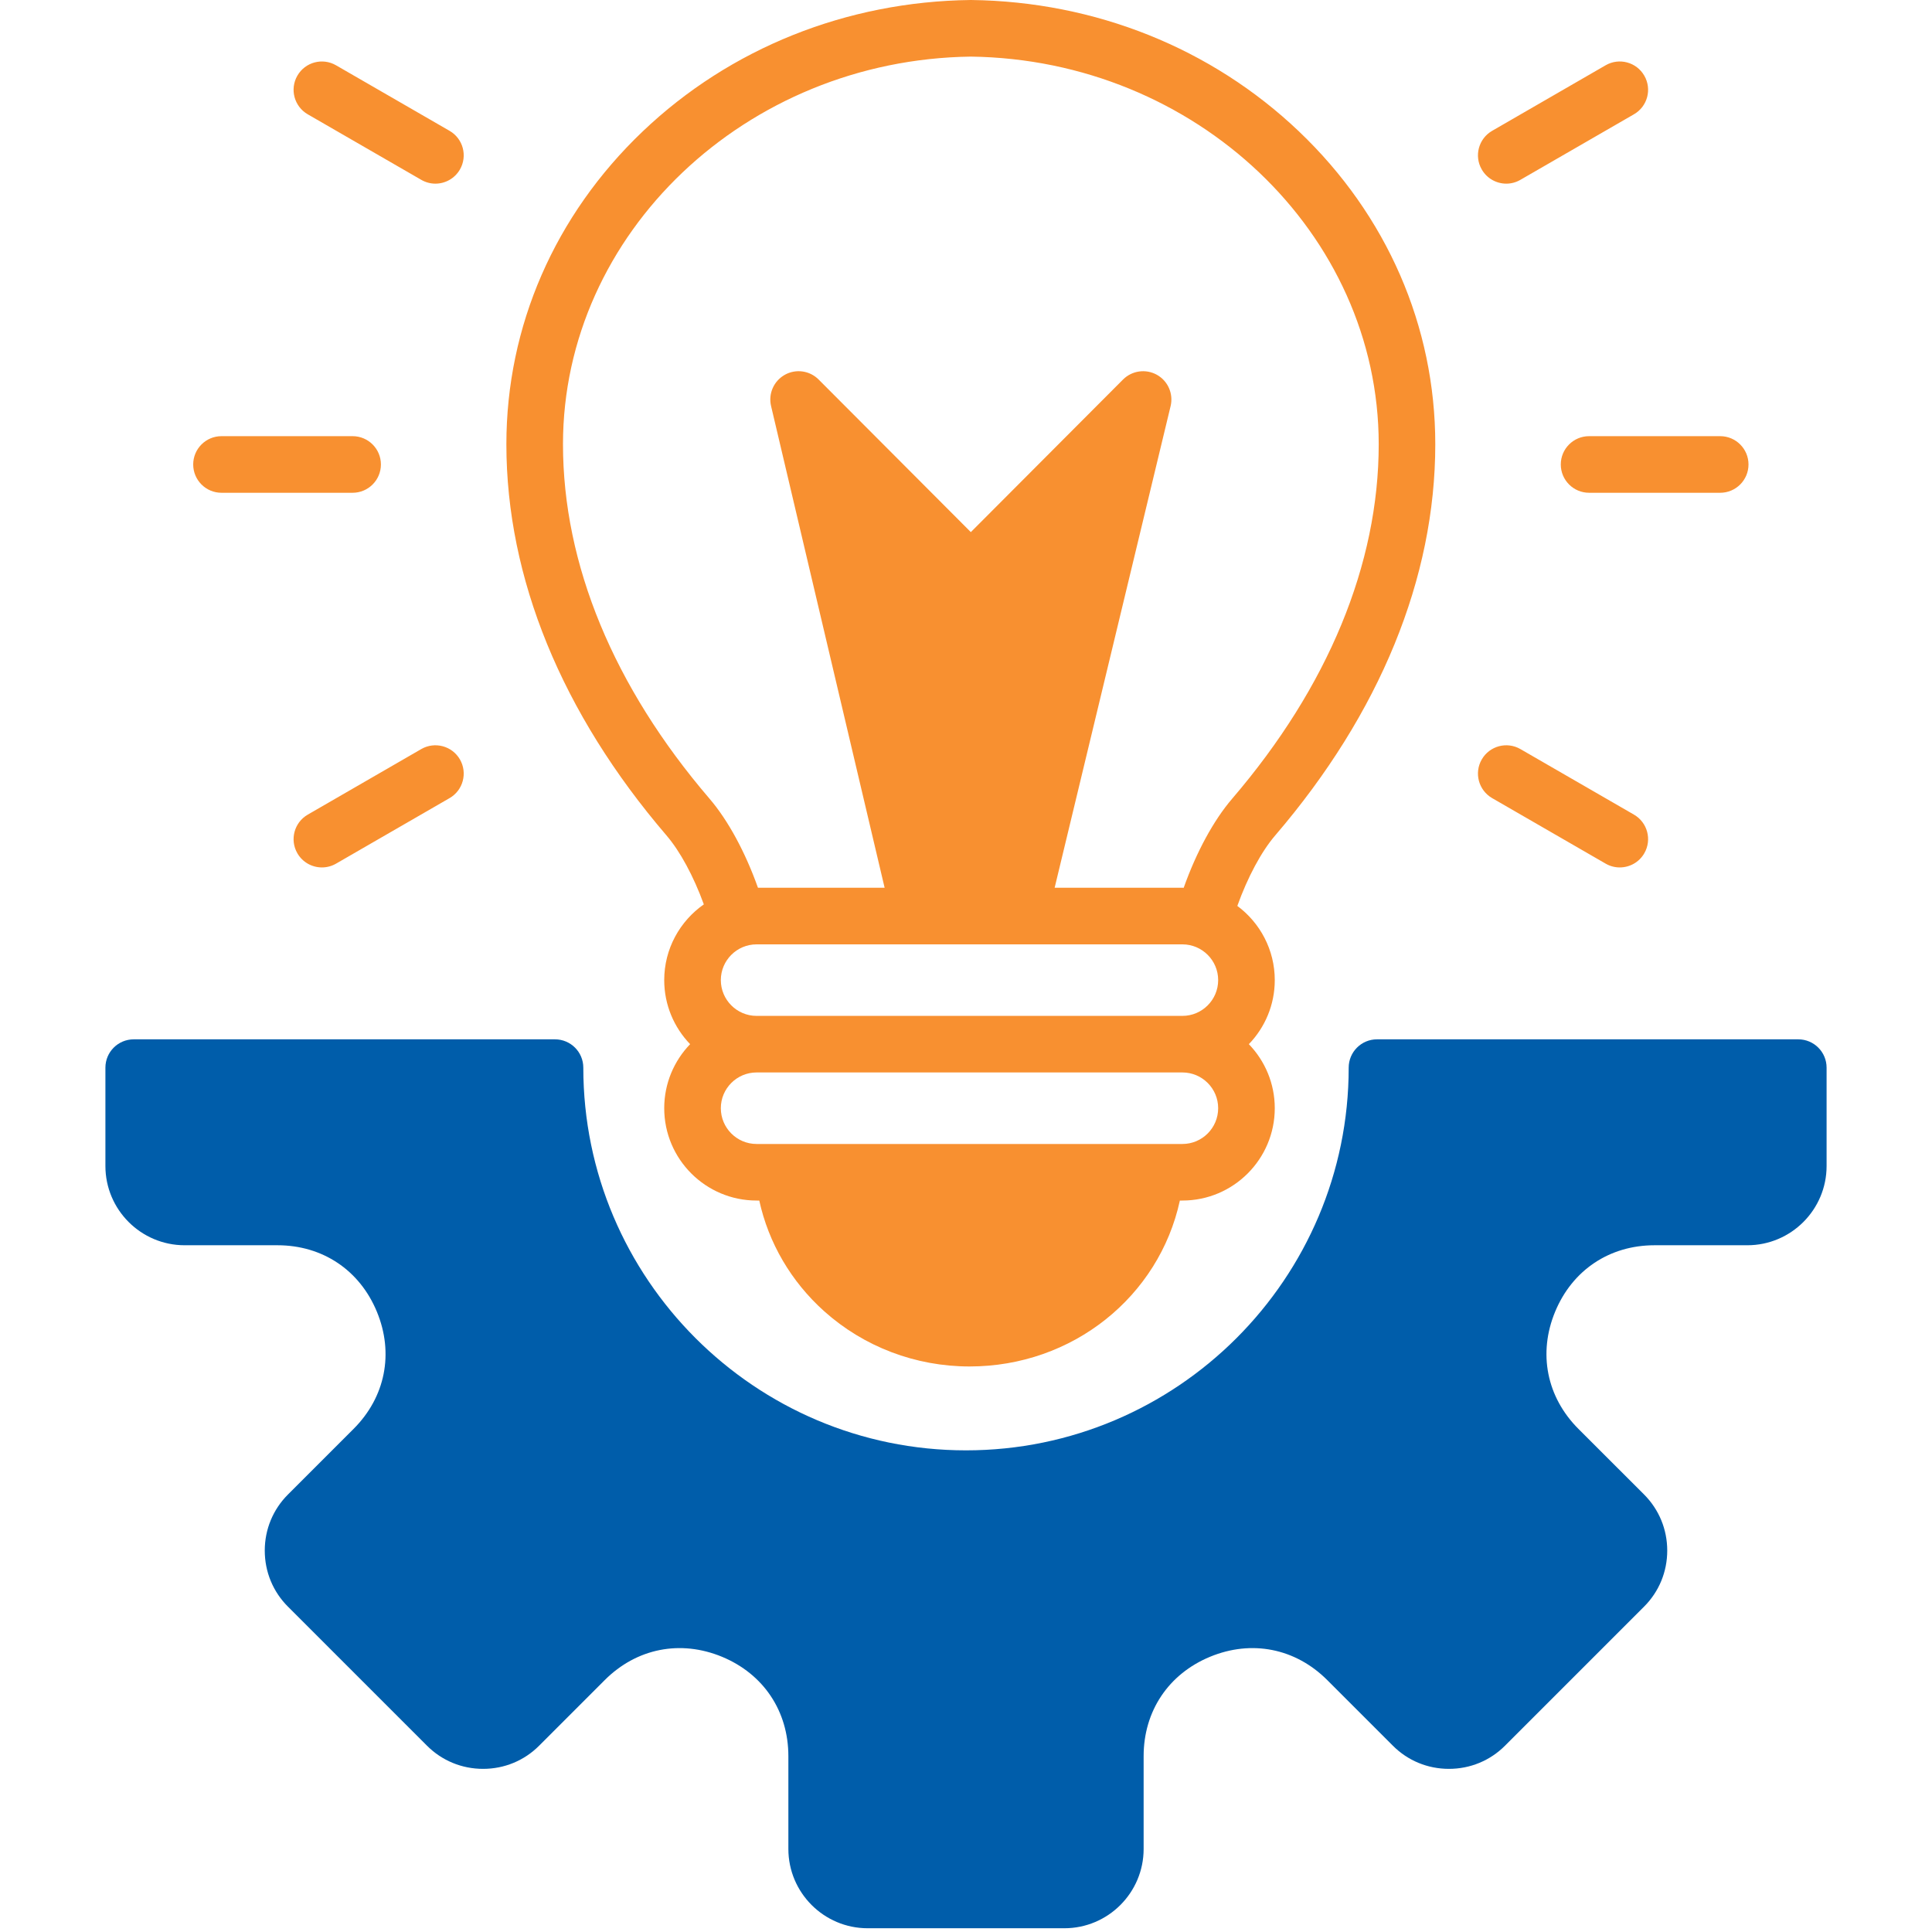
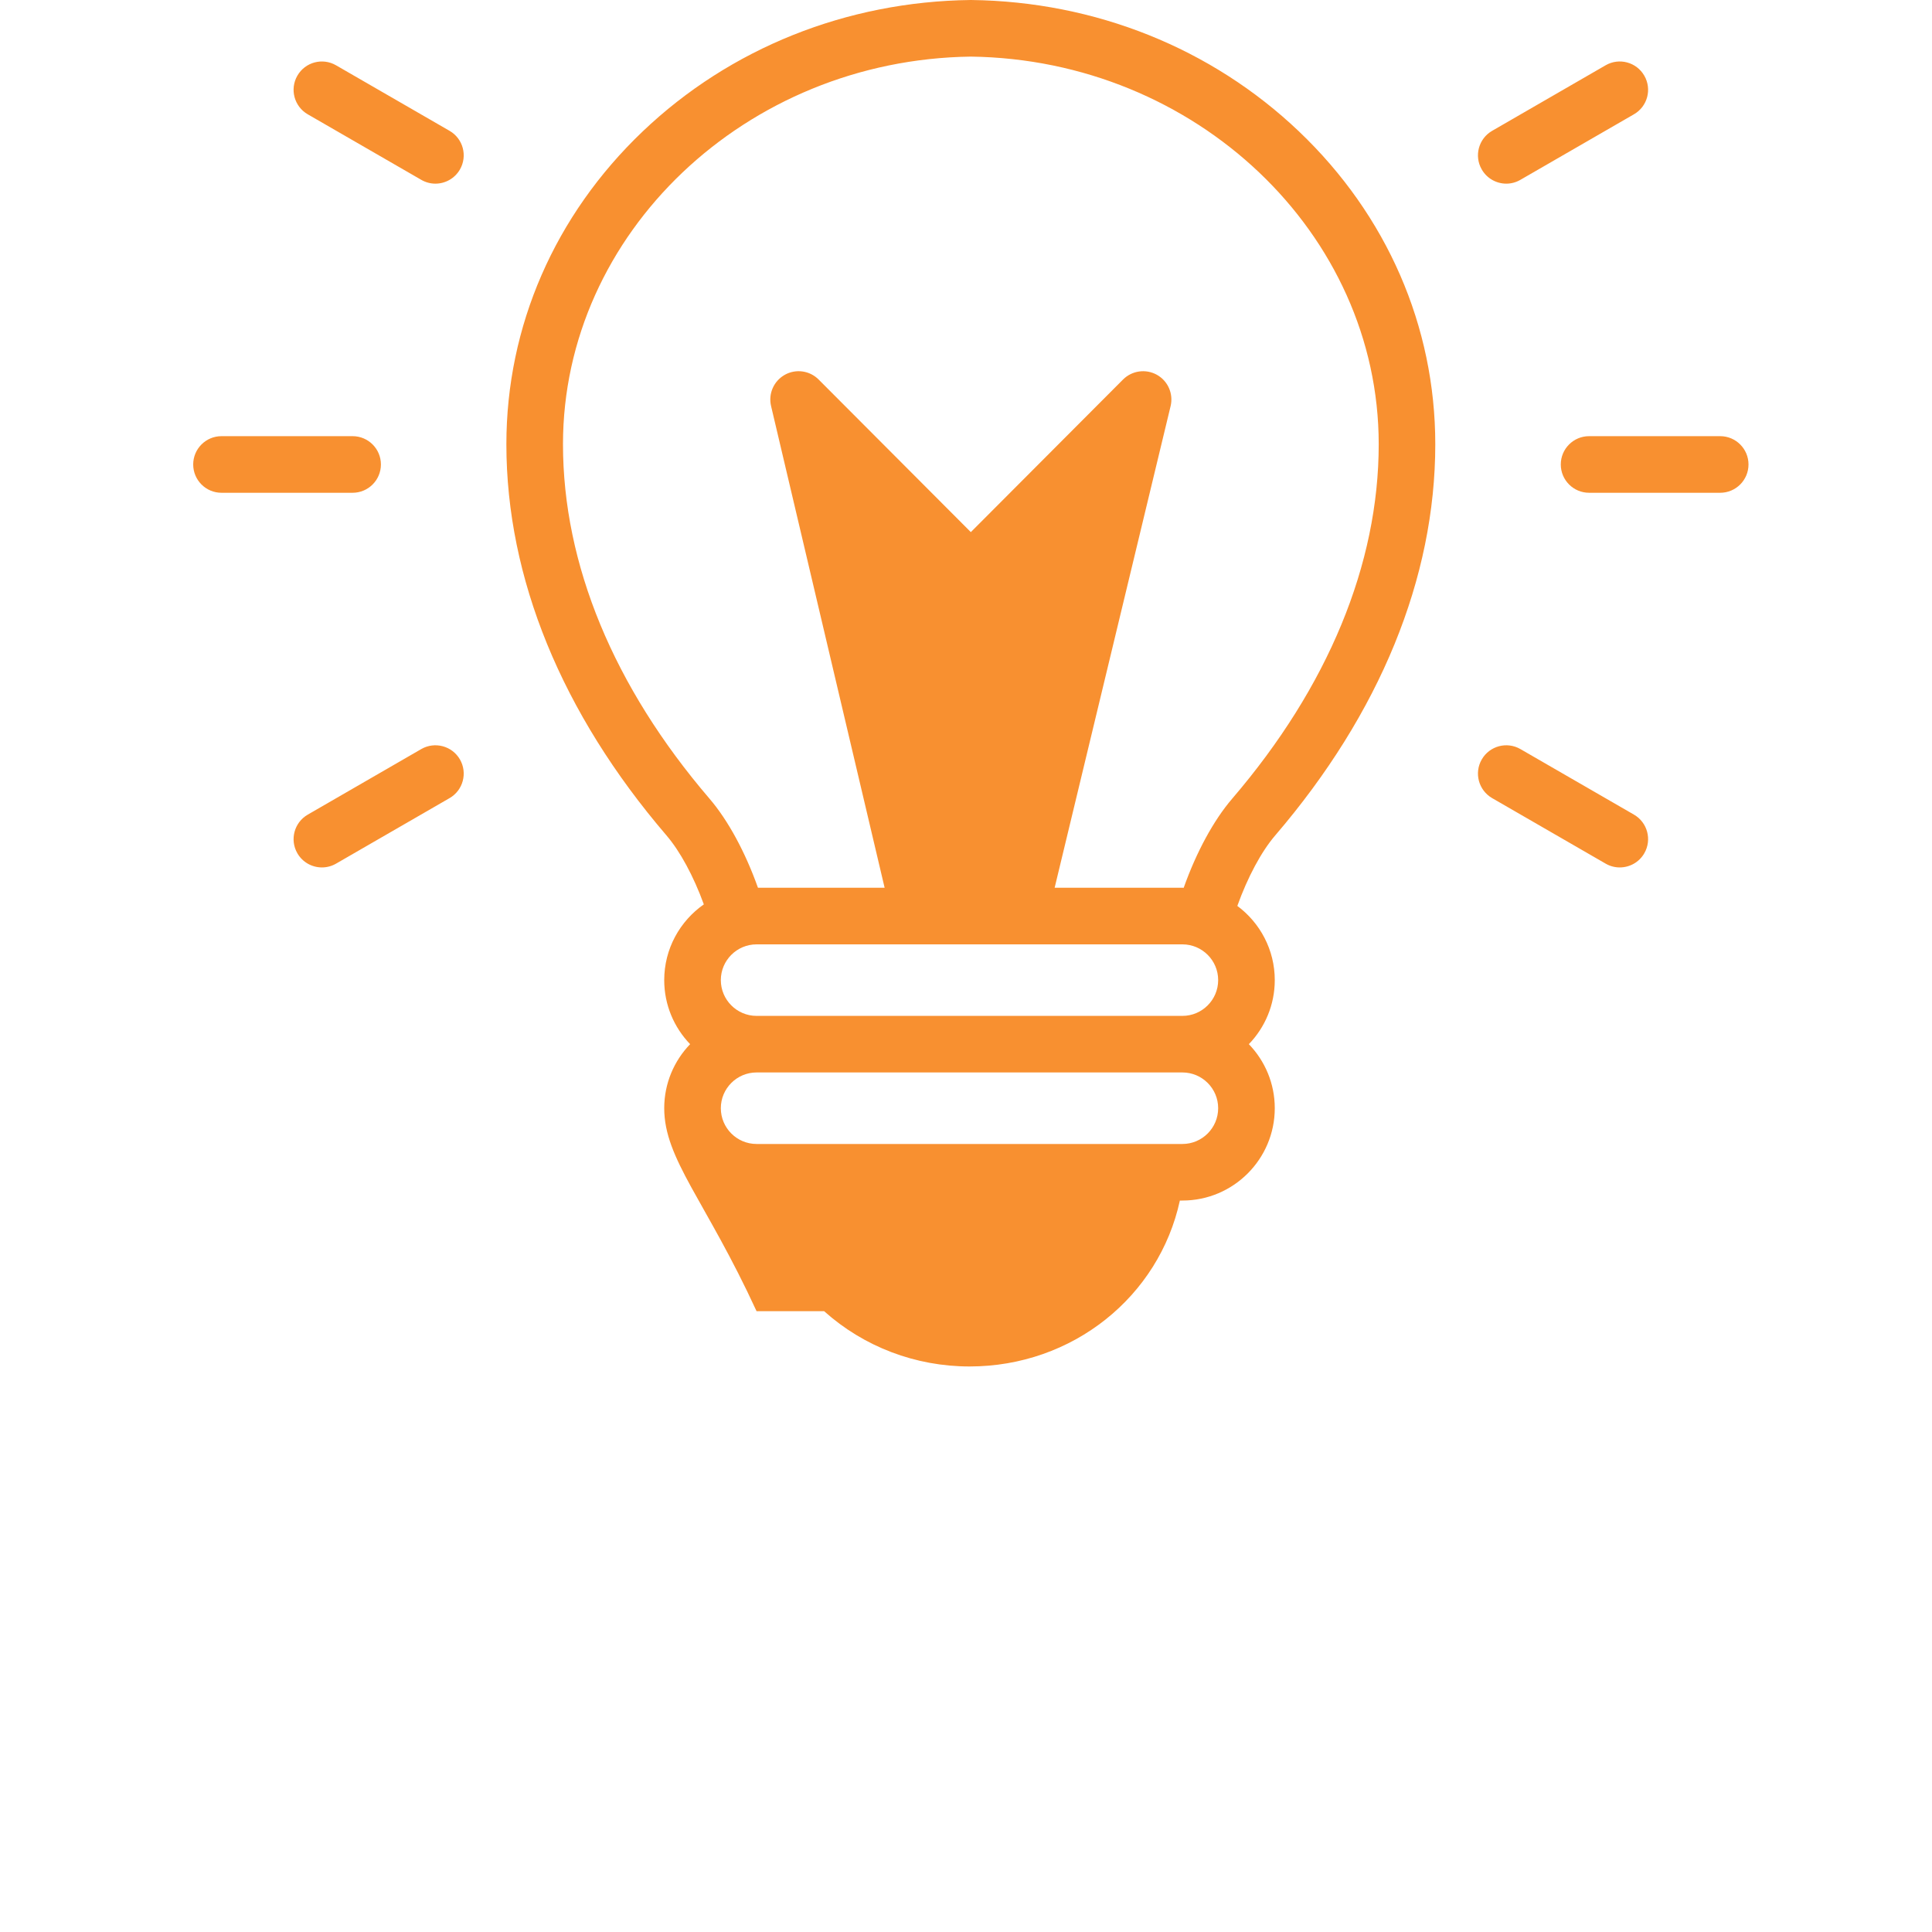
<svg xmlns="http://www.w3.org/2000/svg" width="50" height="50" viewBox="0 0 50 50" fill="none">
-   <path d="M47.272 27.631C47.272 27.226 46.944 26.898 46.539 26.898H35.636C35.232 26.898 34.904 27.226 34.904 27.631C34.904 33.092 30.461 37.535 25 37.535C19.539 37.535 15.096 33.092 15.096 27.631C15.096 27.226 14.768 26.898 14.363 26.898H3.461C3.056 26.898 2.728 27.226 2.728 27.631V30.176C2.728 31.307 3.648 32.227 4.779 32.227H7.181C8.346 32.227 9.308 32.87 9.753 33.946C10.199 35.022 9.974 36.157 9.15 36.98L7.452 38.678C7.065 39.065 6.852 39.58 6.852 40.129C6.852 40.678 7.065 41.193 7.451 41.579L11.051 45.179C11.438 45.566 11.953 45.778 12.502 45.778C13.051 45.778 13.566 45.566 13.952 45.179L15.65 43.481C16.474 42.657 17.609 42.432 18.685 42.877C19.761 43.323 20.403 44.285 20.403 45.45V47.851C20.403 48.982 21.323 49.903 22.455 49.903H27.546C28.677 49.903 29.597 48.982 29.597 47.851V45.45C29.597 44.285 30.239 43.323 31.316 42.877C32.392 42.432 33.526 42.657 34.35 43.481L36.048 45.179C36.434 45.566 36.949 45.778 37.498 45.778C38.047 45.778 38.562 45.566 38.949 45.179L42.549 41.579C42.935 41.193 43.148 40.678 43.148 40.129C43.148 39.58 42.935 39.065 42.549 38.678L40.85 36.98C40.027 36.157 39.801 35.022 40.247 33.946C40.693 32.87 41.654 32.227 42.819 32.227H45.221C46.352 32.227 47.272 31.307 47.272 30.176L47.272 27.631Z" fill="#005DAA" />
-   <path d="M7.696 1.958C7.898 1.607 8.346 1.487 8.697 1.69L11.635 3.386C11.985 3.588 12.105 4.036 11.903 4.386C11.767 4.621 11.521 4.753 11.268 4.753C11.144 4.753 11.018 4.721 10.902 4.654L7.964 2.958C7.614 2.756 7.494 2.308 7.696 1.958ZM38.983 4.753C39.107 4.753 39.233 4.721 39.348 4.654L42.286 2.958C42.637 2.756 42.757 2.308 42.554 1.958C42.352 1.607 41.904 1.487 41.554 1.689L38.616 3.386C38.266 3.588 38.145 4.036 38.348 4.386C38.483 4.621 38.73 4.753 38.983 4.753ZM17.248 21.62C14.538 18.459 13.105 14.958 13.105 11.497C13.105 8.444 14.358 5.569 16.633 3.401C18.894 1.247 21.907 0.04 25.116 7.32422e-05C25.122 -2.44141e-05 25.128 -2.44141e-05 25.134 7.32422e-05C28.344 0.04 31.356 1.247 33.617 3.401C35.893 5.569 37.145 8.444 37.145 11.497C37.145 14.958 35.713 18.459 33.003 21.62C32.641 22.042 32.288 22.704 32.022 23.445C32.609 23.881 32.991 24.58 32.991 25.365C32.991 26.009 32.735 26.593 32.32 27.023C32.735 27.453 32.991 28.037 32.991 28.68C32.991 29.998 31.919 31.07 30.601 31.07H30.535C29.995 33.557 27.758 35.364 25.092 35.364C23.695 35.364 22.358 34.856 21.329 33.934C20.472 33.165 19.89 32.166 19.65 31.07H19.58C18.262 31.07 17.19 29.998 17.19 28.68C17.19 28.037 17.446 27.453 17.86 27.023C17.446 26.593 17.19 26.009 17.19 25.365C17.19 24.555 17.596 23.838 18.215 23.405C17.951 22.68 17.604 22.035 17.248 21.62ZM31.526 28.68C31.526 28.17 31.111 27.755 30.601 27.755H19.58C19.07 27.755 18.655 28.17 18.655 28.68C18.655 29.191 19.07 29.606 19.58 29.606H30.601C31.111 29.606 31.526 29.191 31.526 28.68ZM31.526 25.365C31.526 24.855 31.111 24.44 30.601 24.44H19.58C19.07 24.44 18.655 24.855 18.655 25.365C18.655 25.875 19.07 26.291 19.58 26.291H30.601C31.111 26.291 31.526 25.875 31.526 25.365ZM14.57 11.497C14.57 14.604 15.881 17.774 18.36 20.667C18.843 21.23 19.288 22.053 19.616 22.975H22.894L19.955 10.507C19.88 10.188 20.026 9.859 20.312 9.699C20.598 9.54 20.955 9.59 21.186 9.822L25.125 13.771L29.064 9.822C29.296 9.59 29.654 9.54 29.941 9.7C30.227 9.86 30.372 10.192 30.295 10.511L27.294 22.975H30.601C30.612 22.975 30.623 22.976 30.634 22.976C30.962 22.053 31.407 21.23 31.891 20.667C34.37 17.774 35.681 14.603 35.681 11.497C35.681 6.039 30.947 1.541 25.125 1.465C19.304 1.541 14.57 6.039 14.57 11.497ZM10.902 19.386L7.964 21.083C7.614 21.285 7.494 21.733 7.696 22.083C7.832 22.318 8.078 22.449 8.331 22.449C8.455 22.449 8.581 22.418 8.697 22.351L11.635 20.655C11.985 20.453 12.105 20.005 11.903 19.654C11.701 19.304 11.252 19.184 10.902 19.386ZM5.732 12.753H9.125C9.53 12.753 9.858 12.425 9.858 12.02C9.858 11.616 9.53 11.288 9.125 11.288H5.732C5.328 11.288 5 11.616 5 12.02C5 12.425 5.328 12.753 5.732 12.753ZM40.393 12.02C40.393 12.425 40.721 12.753 41.126 12.753H44.518C44.923 12.753 45.251 12.425 45.251 12.02C45.251 11.616 44.923 11.288 44.518 11.288H41.126C40.721 11.288 40.393 11.616 40.393 12.02ZM38.616 20.655L41.554 22.351C41.669 22.418 41.795 22.449 41.919 22.449C42.173 22.449 42.419 22.318 42.554 22.083C42.757 21.733 42.637 21.285 42.286 21.082L39.348 19.386C38.998 19.184 38.55 19.304 38.348 19.654C38.145 20.005 38.266 20.452 38.616 20.655Z" fill="#F89030" />
+   <path d="M7.696 1.958C7.898 1.607 8.346 1.487 8.697 1.69L11.635 3.386C11.985 3.588 12.105 4.036 11.903 4.386C11.767 4.621 11.521 4.753 11.268 4.753C11.144 4.753 11.018 4.721 10.902 4.654L7.964 2.958C7.614 2.756 7.494 2.308 7.696 1.958ZM38.983 4.753C39.107 4.753 39.233 4.721 39.348 4.654L42.286 2.958C42.637 2.756 42.757 2.308 42.554 1.958C42.352 1.607 41.904 1.487 41.554 1.689L38.616 3.386C38.266 3.588 38.145 4.036 38.348 4.386C38.483 4.621 38.73 4.753 38.983 4.753ZM17.248 21.62C14.538 18.459 13.105 14.958 13.105 11.497C13.105 8.444 14.358 5.569 16.633 3.401C18.894 1.247 21.907 0.04 25.116 7.32422e-05C25.122 -2.44141e-05 25.128 -2.44141e-05 25.134 7.32422e-05C28.344 0.04 31.356 1.247 33.617 3.401C35.893 5.569 37.145 8.444 37.145 11.497C37.145 14.958 35.713 18.459 33.003 21.62C32.641 22.042 32.288 22.704 32.022 23.445C32.609 23.881 32.991 24.58 32.991 25.365C32.991 26.009 32.735 26.593 32.32 27.023C32.735 27.453 32.991 28.037 32.991 28.68C32.991 29.998 31.919 31.07 30.601 31.07H30.535C29.995 33.557 27.758 35.364 25.092 35.364C23.695 35.364 22.358 34.856 21.329 33.934H19.58C18.262 31.07 17.19 29.998 17.19 28.68C17.19 28.037 17.446 27.453 17.86 27.023C17.446 26.593 17.19 26.009 17.19 25.365C17.19 24.555 17.596 23.838 18.215 23.405C17.951 22.68 17.604 22.035 17.248 21.62ZM31.526 28.68C31.526 28.17 31.111 27.755 30.601 27.755H19.58C19.07 27.755 18.655 28.17 18.655 28.68C18.655 29.191 19.07 29.606 19.58 29.606H30.601C31.111 29.606 31.526 29.191 31.526 28.68ZM31.526 25.365C31.526 24.855 31.111 24.44 30.601 24.44H19.58C19.07 24.44 18.655 24.855 18.655 25.365C18.655 25.875 19.07 26.291 19.58 26.291H30.601C31.111 26.291 31.526 25.875 31.526 25.365ZM14.57 11.497C14.57 14.604 15.881 17.774 18.36 20.667C18.843 21.23 19.288 22.053 19.616 22.975H22.894L19.955 10.507C19.88 10.188 20.026 9.859 20.312 9.699C20.598 9.54 20.955 9.59 21.186 9.822L25.125 13.771L29.064 9.822C29.296 9.59 29.654 9.54 29.941 9.7C30.227 9.86 30.372 10.192 30.295 10.511L27.294 22.975H30.601C30.612 22.975 30.623 22.976 30.634 22.976C30.962 22.053 31.407 21.23 31.891 20.667C34.37 17.774 35.681 14.603 35.681 11.497C35.681 6.039 30.947 1.541 25.125 1.465C19.304 1.541 14.57 6.039 14.57 11.497ZM10.902 19.386L7.964 21.083C7.614 21.285 7.494 21.733 7.696 22.083C7.832 22.318 8.078 22.449 8.331 22.449C8.455 22.449 8.581 22.418 8.697 22.351L11.635 20.655C11.985 20.453 12.105 20.005 11.903 19.654C11.701 19.304 11.252 19.184 10.902 19.386ZM5.732 12.753H9.125C9.53 12.753 9.858 12.425 9.858 12.02C9.858 11.616 9.53 11.288 9.125 11.288H5.732C5.328 11.288 5 11.616 5 12.02C5 12.425 5.328 12.753 5.732 12.753ZM40.393 12.02C40.393 12.425 40.721 12.753 41.126 12.753H44.518C44.923 12.753 45.251 12.425 45.251 12.02C45.251 11.616 44.923 11.288 44.518 11.288H41.126C40.721 11.288 40.393 11.616 40.393 12.02ZM38.616 20.655L41.554 22.351C41.669 22.418 41.795 22.449 41.919 22.449C42.173 22.449 42.419 22.318 42.554 22.083C42.757 21.733 42.637 21.285 42.286 21.082L39.348 19.386C38.998 19.184 38.55 19.304 38.348 19.654C38.145 20.005 38.266 20.452 38.616 20.655Z" fill="#F89030" />
</svg>